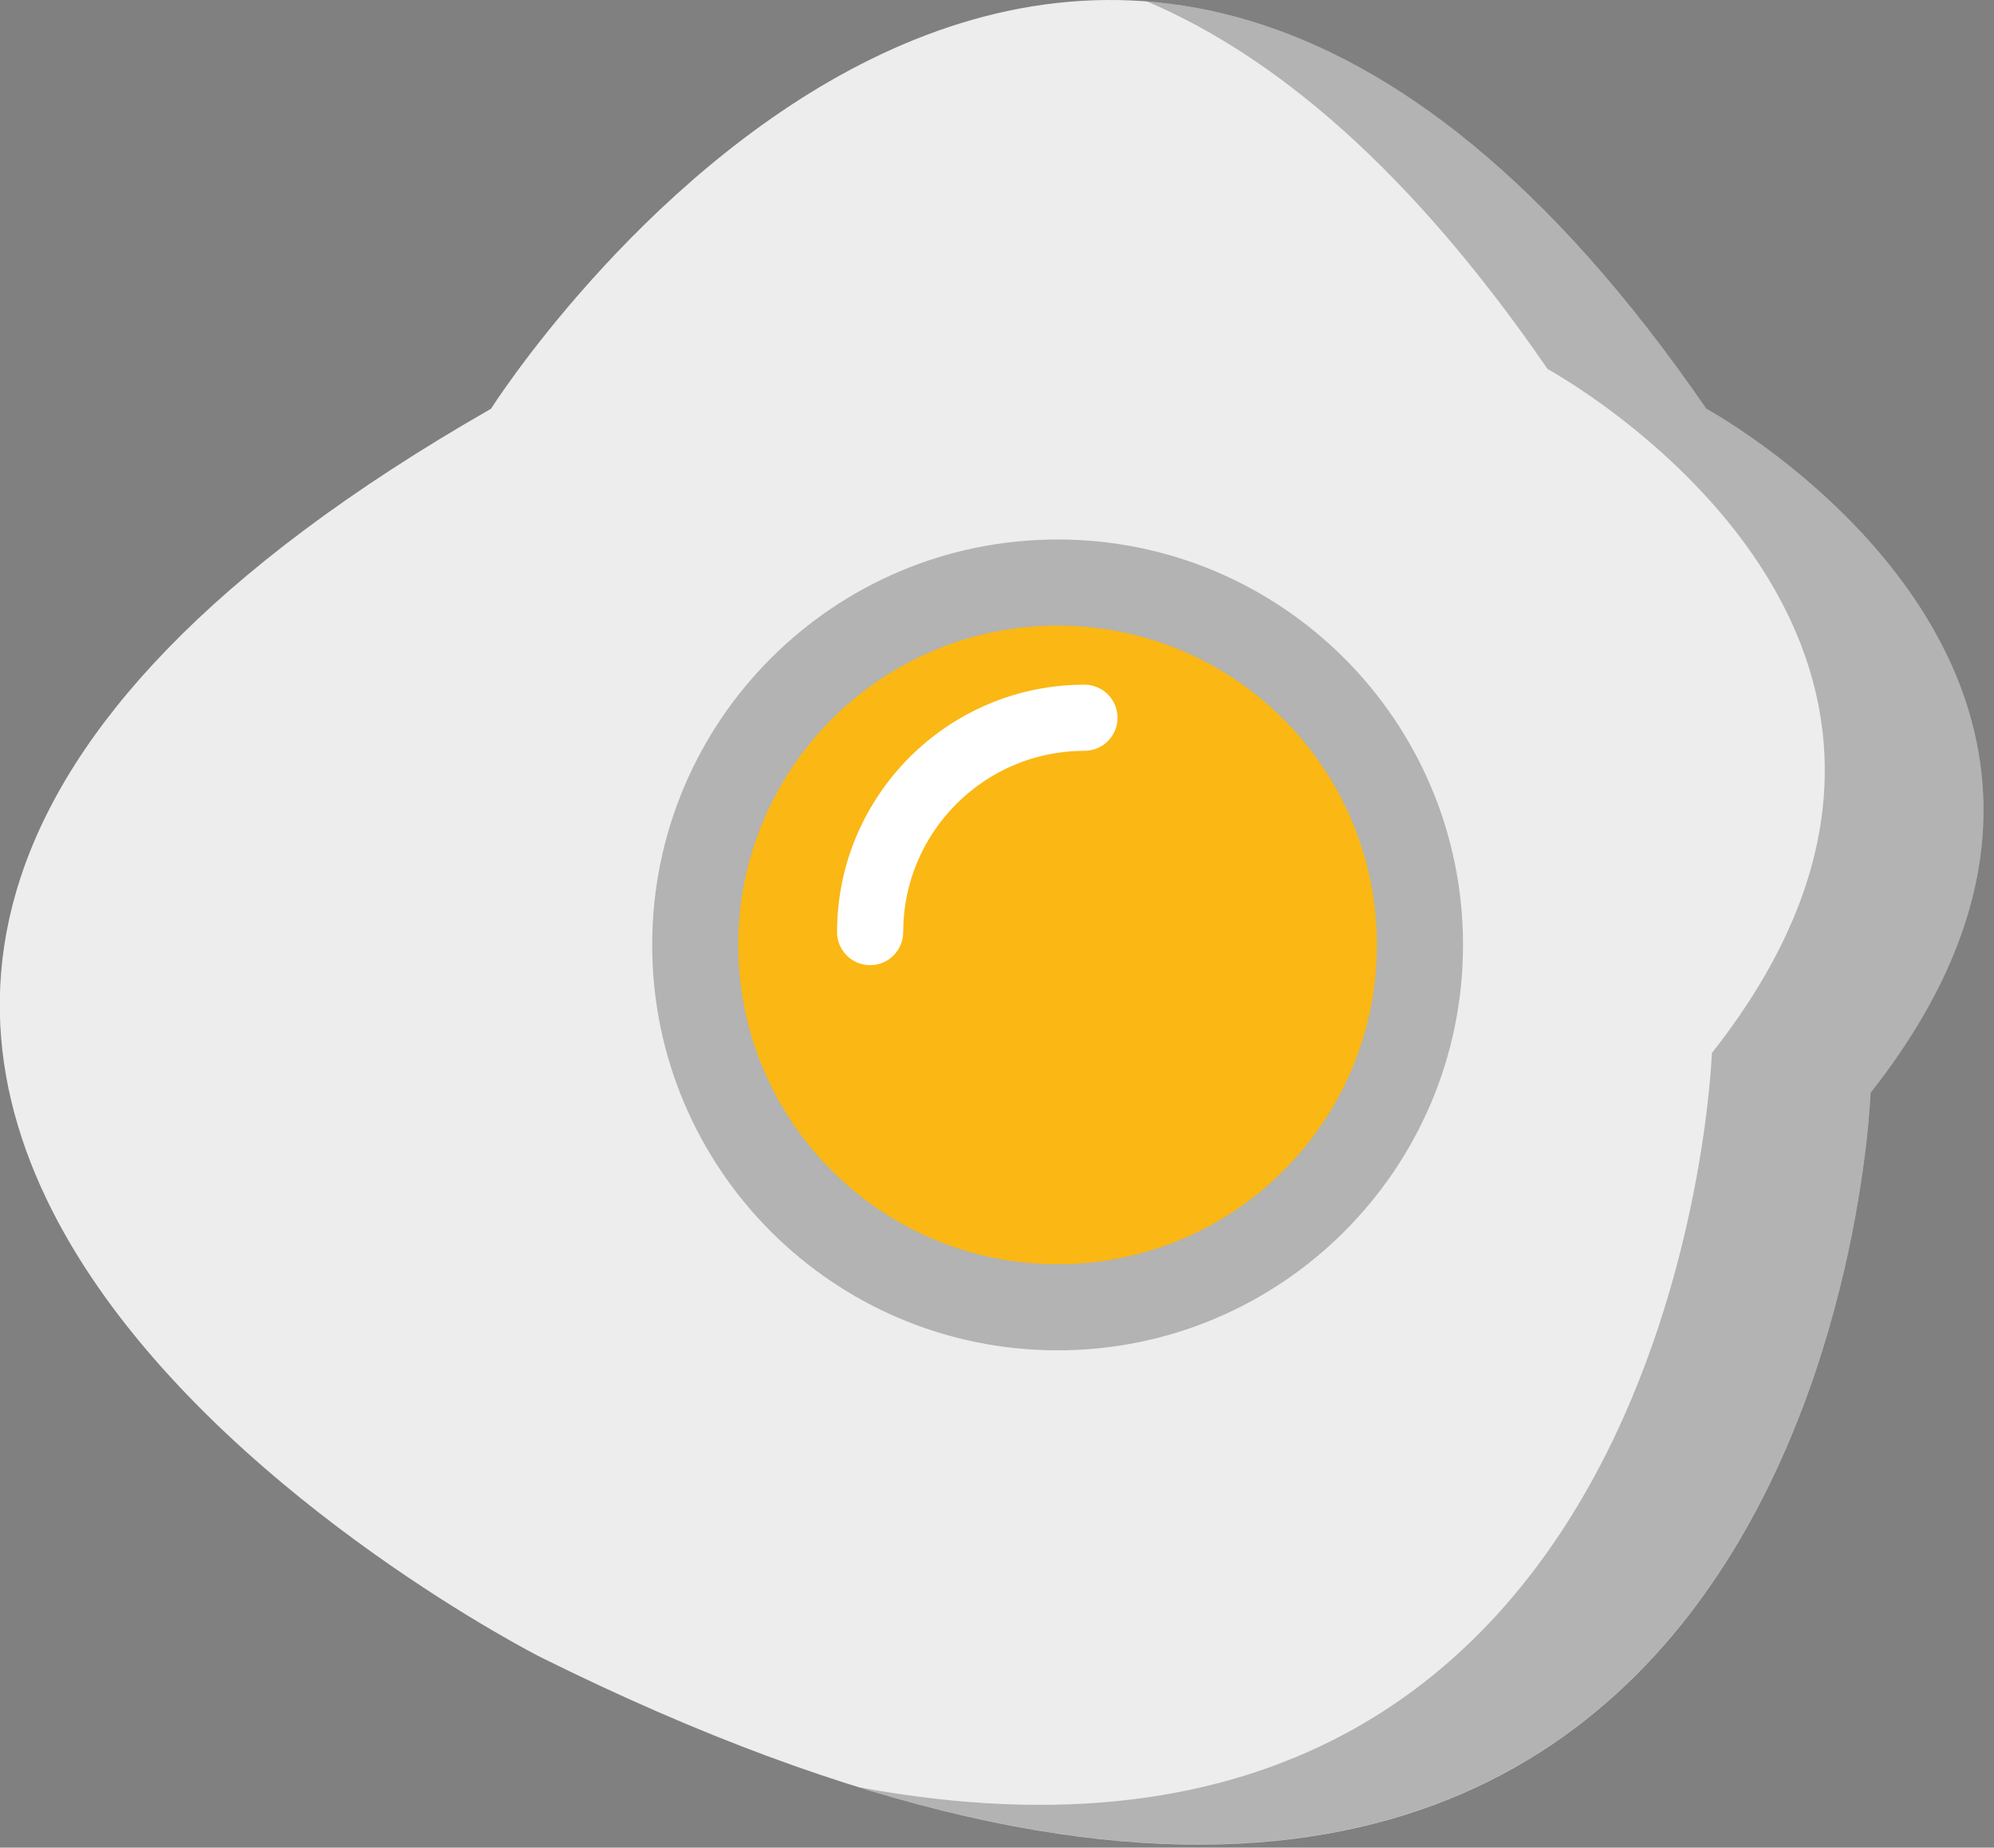
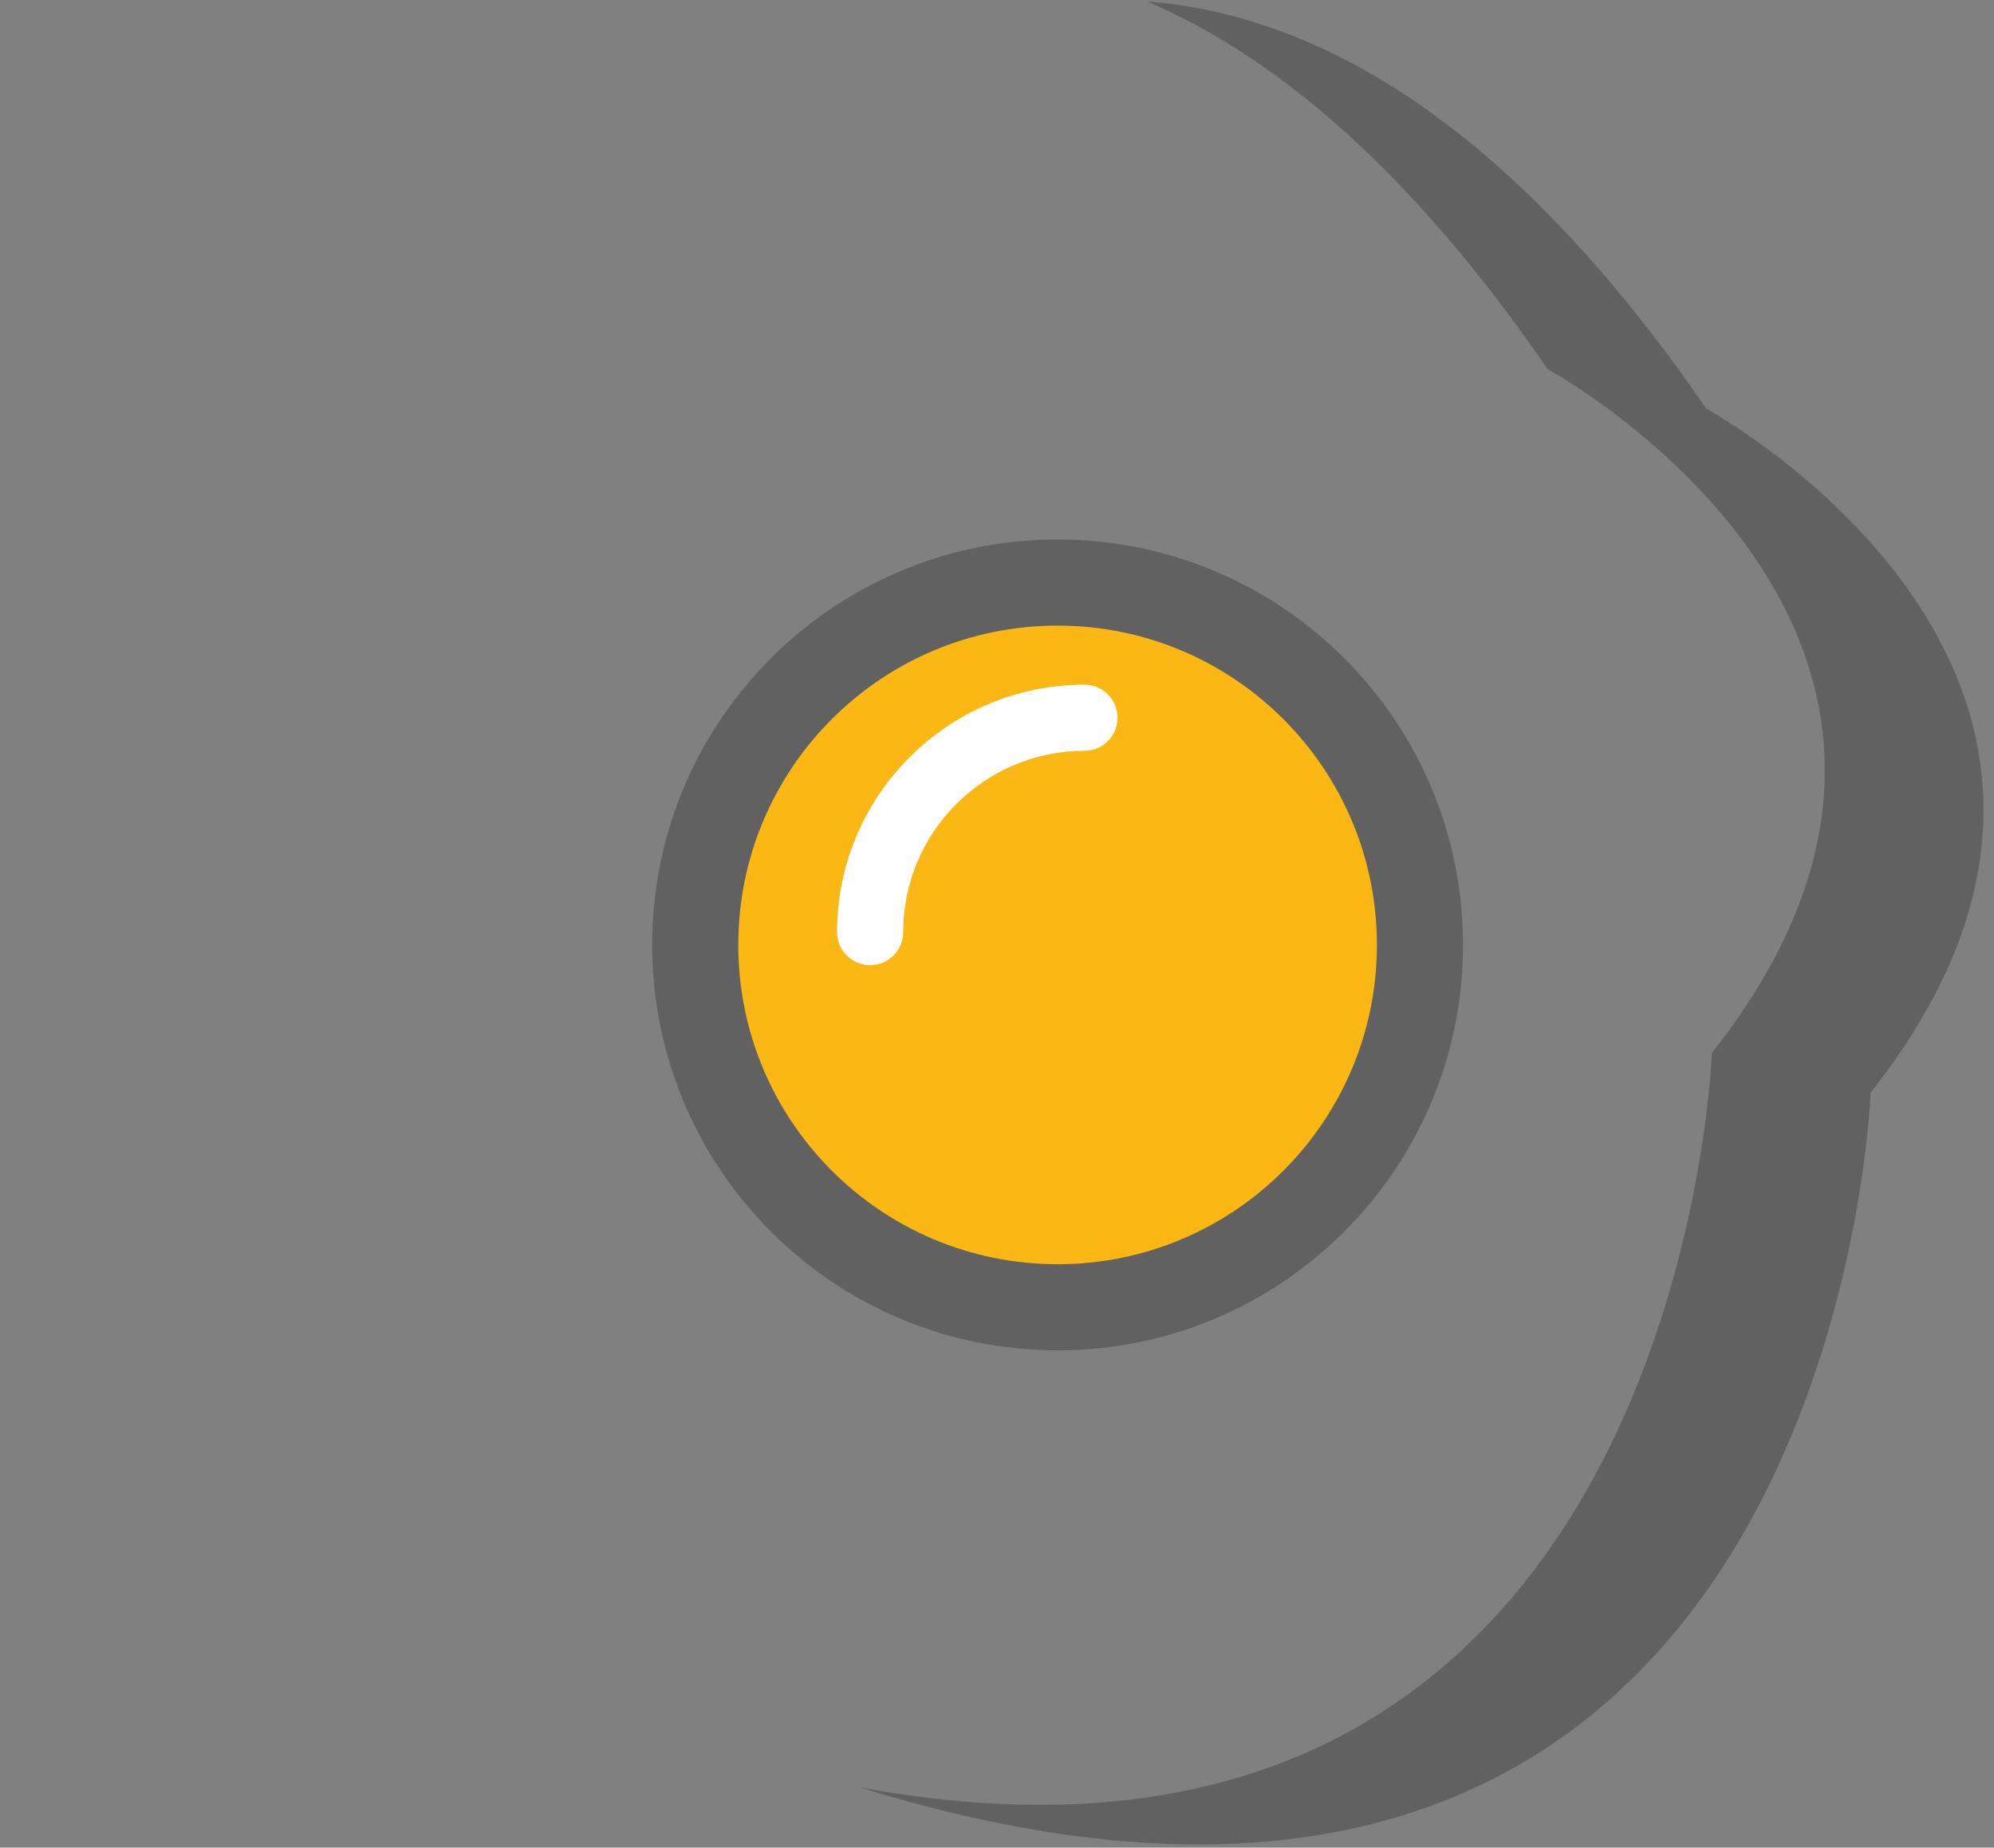
<svg xmlns="http://www.w3.org/2000/svg" preserveAspectRatio="xMidYMid" width="218" height="202" viewBox="0 0 218 202">
  <rect x="0" y="0" width="218" height="202" fill="#808080" stroke="none" />
  <defs>
    <style>

      .cls-3 {
        fill: #ededed;
      }

      .cls-4 {
        fill: #020403;
        opacity: 0.25;
      }

      .cls-6 {
        fill: #fbb713;
      }

      .cls-7 {
        fill: #ffffff;
      }
    </style>
  </defs>
  <g id="group-86svg">
-     <path d="M53.678,44.691 C53.678,44.691 117.420,-55.863 186.550,44.691 C186.550,44.691 240.417,73.939 204.506,119.468 C204.506,119.468 200.017,251.186 59.064,181.158 C59.064,181.158 -70.217,115.617 53.678,44.691 Z" id="path-1" class="cls-3" fill-rule="evenodd" />
    <path d="M186.550,44.691 C165.066,13.441 144.104,1.622 125.412,0.165 C139.351,6.105 154.147,18.458 169.201,40.353 C169.201,40.353 223.067,69.601 187.155,115.131 C187.155,115.131 183.845,212.019 93.969,195.411 C200.774,228.466 204.506,119.468 204.506,119.468 C240.417,73.938 186.550,44.691 186.550,44.691 Z" id="path-2" class="cls-4" fill-rule="evenodd" />
    <path d="M159.949,103.307 C159.949,127.787 140.104,147.632 115.624,147.632 C91.145,147.632 71.302,127.787 71.302,103.307 C71.302,78.827 91.145,58.983 115.624,58.983 C140.104,58.983 159.949,78.827 159.949,103.307 Z" id="path-3" class="cls-4" fill-rule="evenodd" />
    <path d="M150.534,103.307 C150.534,122.587 134.904,138.218 115.624,138.218 C96.345,138.218 80.715,122.587 80.715,103.307 C80.715,84.027 96.345,68.397 115.624,68.397 C134.904,68.397 150.534,84.027 150.534,103.307 Z" id="path-4" class="cls-6" fill-rule="evenodd" />
    <path d="M95.128,105.522 C93.132,105.522 91.514,103.903 91.514,101.907 C91.514,86.991 103.648,74.857 118.563,74.857 C120.560,74.857 122.178,76.476 122.178,78.472 C122.178,80.468 120.560,82.086 118.563,82.086 C107.634,82.086 98.744,90.979 98.744,101.907 C98.744,103.903 97.124,105.522 95.128,105.522 Z" id="path-5" class="cls-7" fill-rule="evenodd" />
  </g>
</svg>